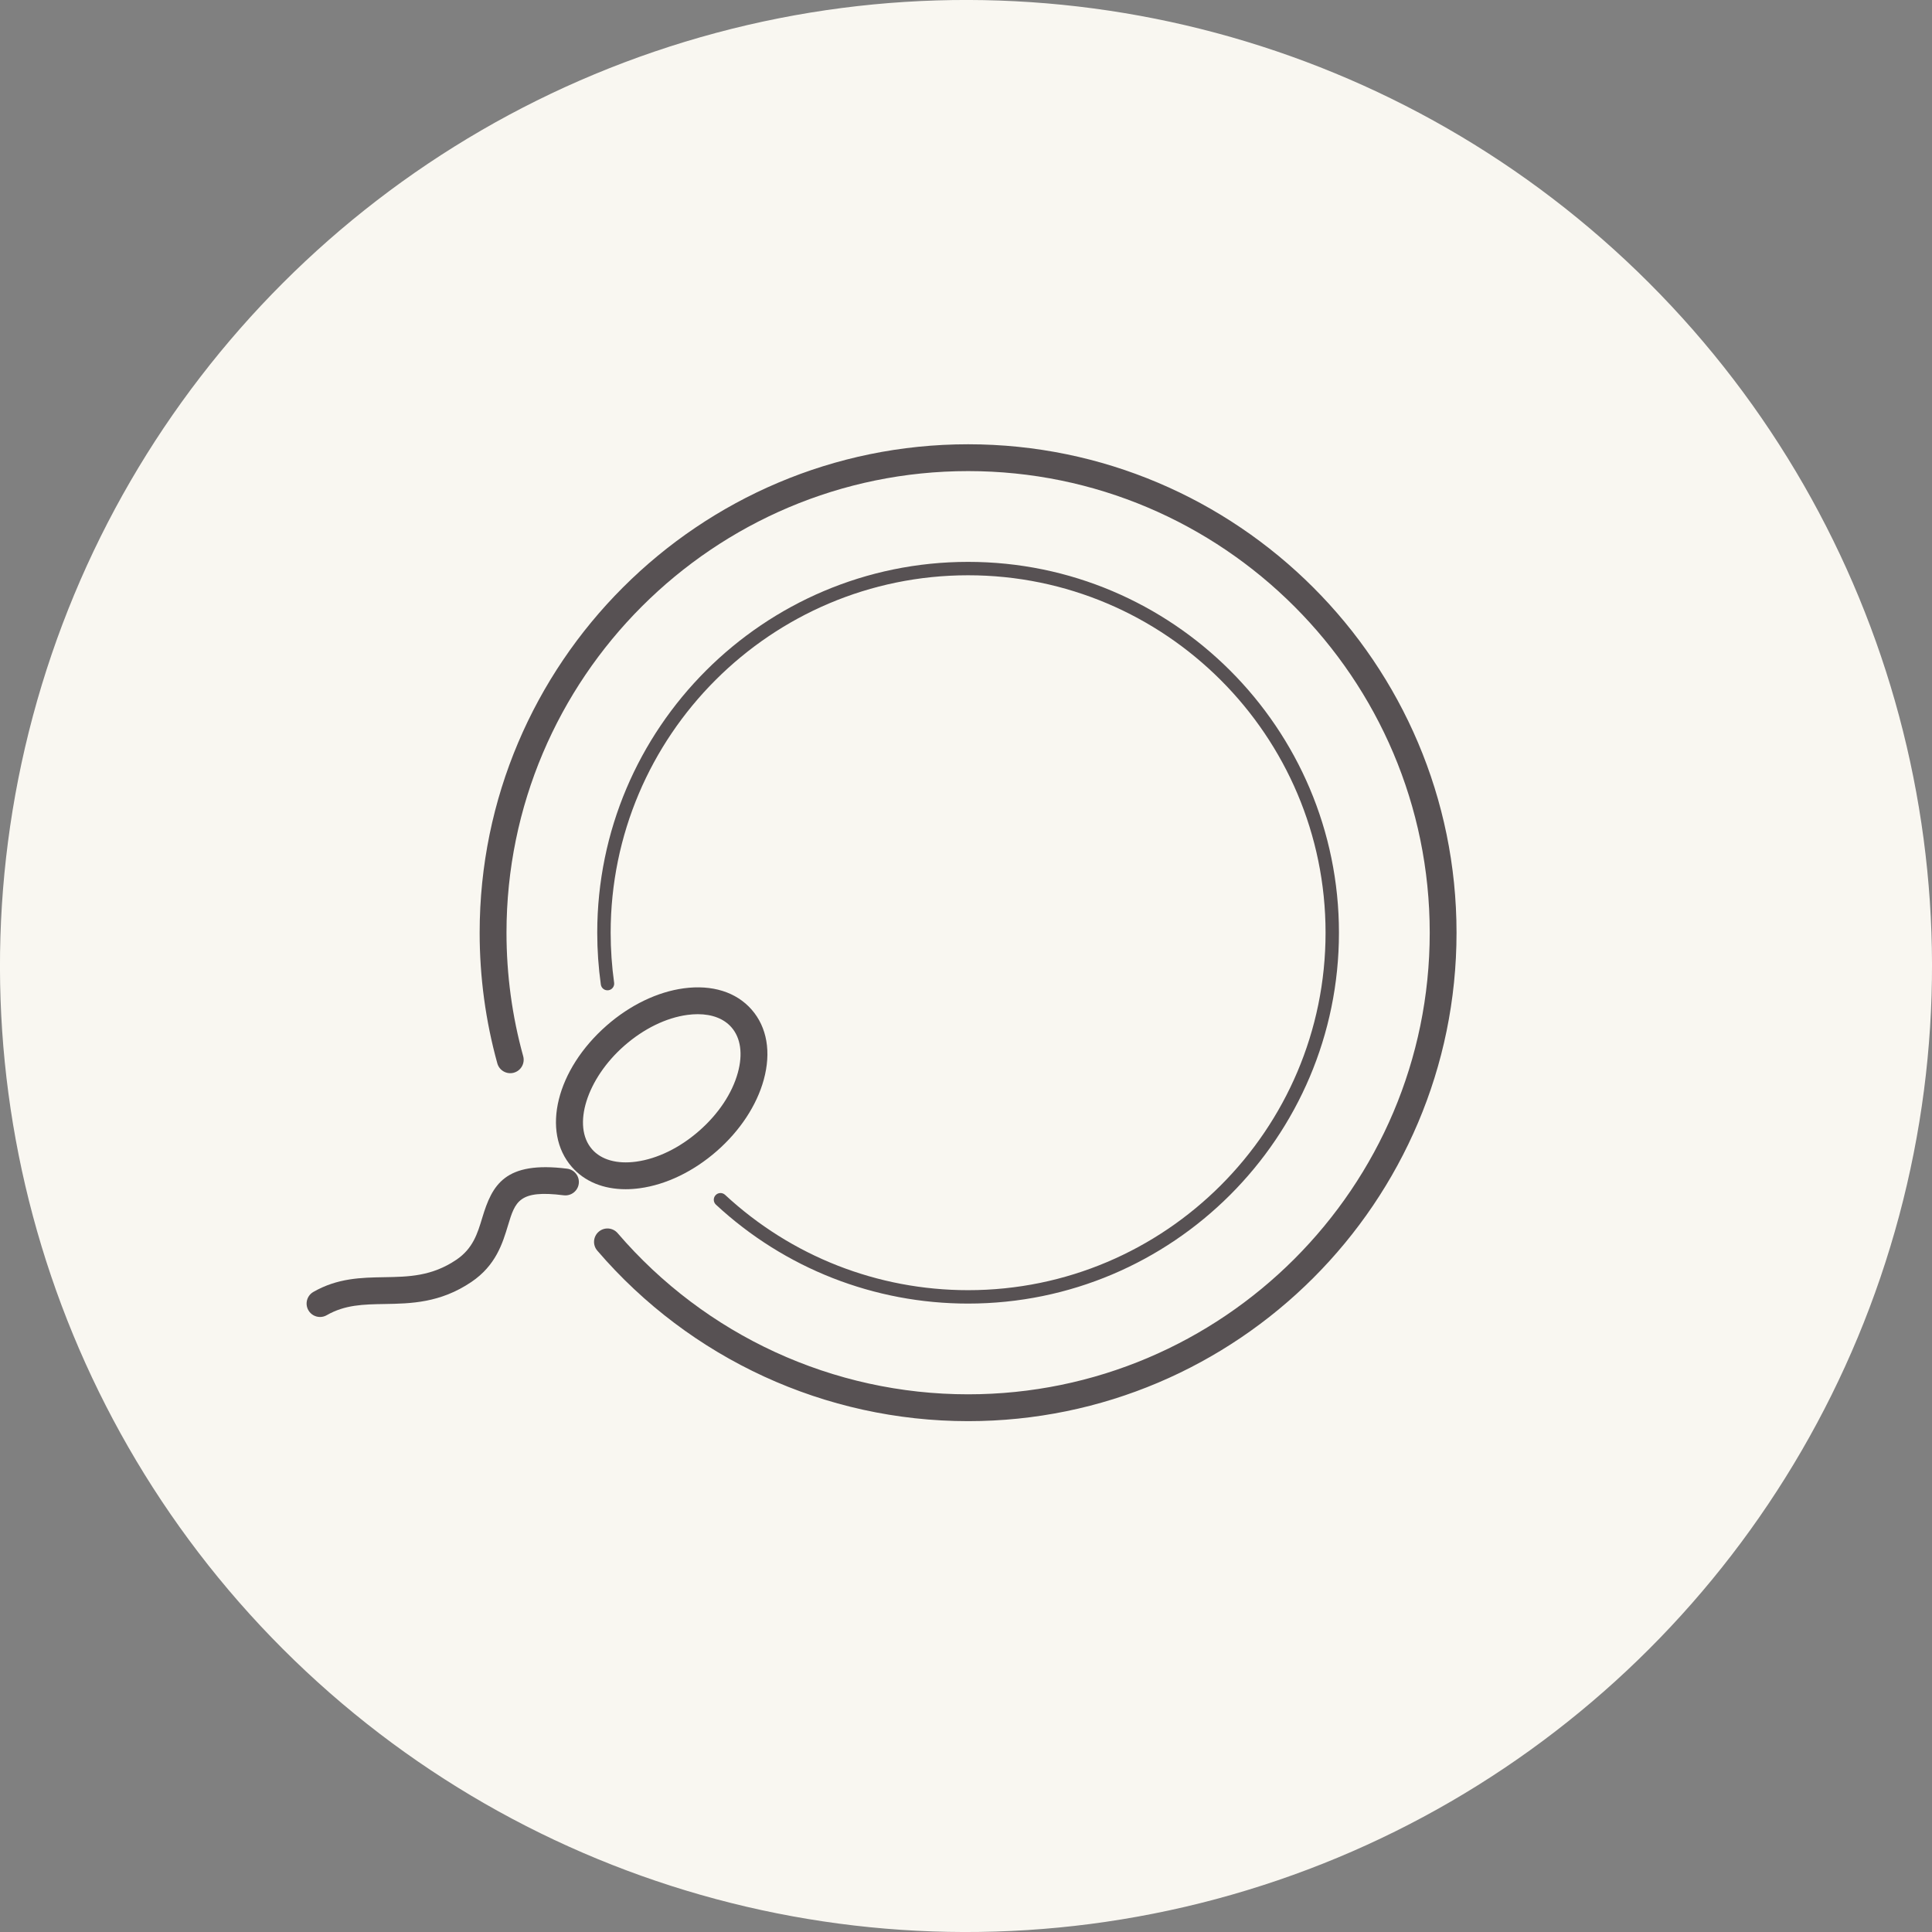
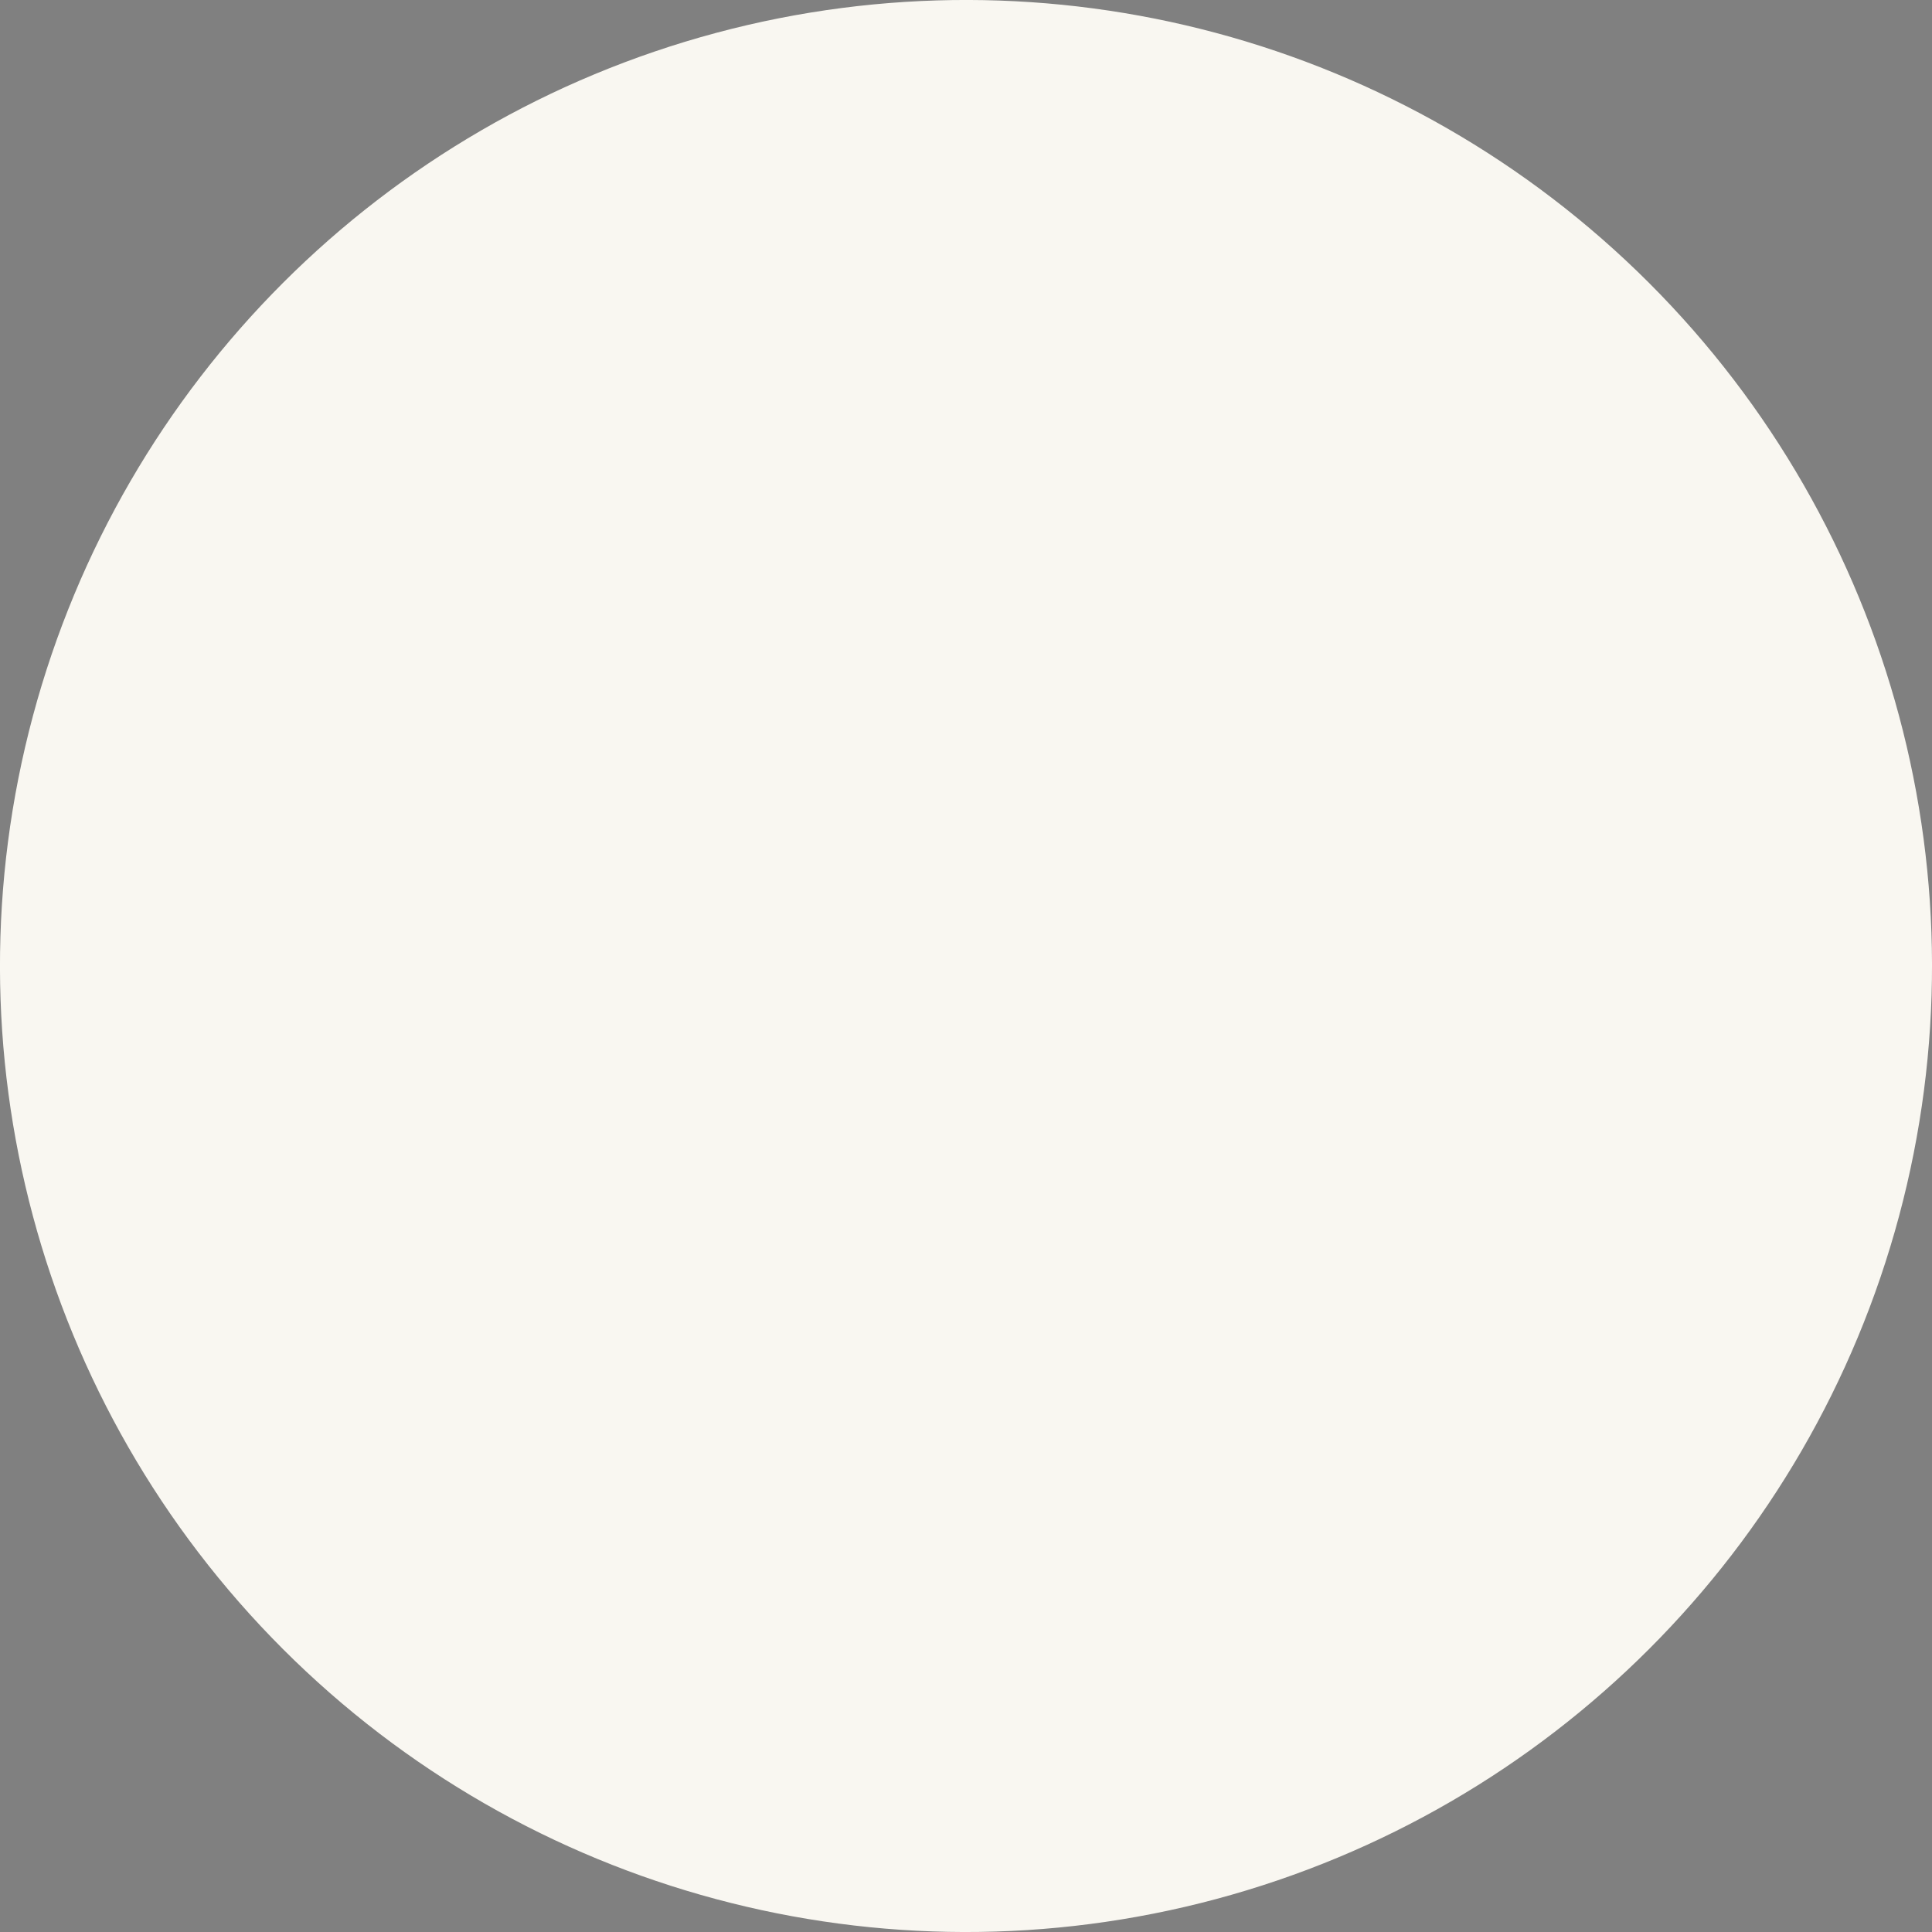
<svg xmlns="http://www.w3.org/2000/svg" id="_レイヤー_1" width="130" height="130" viewBox="0 0 130 130">
  <rect x="0" y="0" width="130" height="130" fill="#808080" stroke="none" />
  <defs>
    <style>.cls-1{fill:#f9f7f1;}.cls-2{fill:#575153;}</style>
  </defs>
  <circle class="cls-1" cx="65" cy="65" r="65" transform="translate(-26.924 65) rotate(-45)" />
-   <path class="cls-2" d="M65.142,95.626c-9.6,0-18.694-4.182-24.952-11.474-.325-.378-.281-.948.097-1.273.378-.325.948-.281,1.273.097,5.914,6.891,14.509,10.844,23.582,10.844,17.127,0,31.061-13.934,31.061-31.06s-13.934-31.061-31.061-31.061-31.061,13.934-31.061,31.061c0,2.821.378,5.617,1.123,8.308.133.48-.149.978-.629,1.111-.481.134-.978-.149-1.111-.629-.789-2.849-1.189-5.806-1.189-8.79,0-18.123,14.744-32.866,32.866-32.866s32.866,14.744,32.866,32.866-14.744,32.866-32.866,32.866Z" />
-   <path class="cls-2" d="M65.142,87.715c-6.315,0-12.341-2.364-16.968-6.656-.183-.17-.194-.455-.024-.638.17-.183.455-.193.638-.024,4.46,4.137,10.268,6.416,16.354,6.416,13.262,0,24.052-10.79,24.052-24.052s-10.79-24.052-24.052-24.052-24.052,10.79-24.052,24.052c0,1.125.079,2.256.233,3.362.035.247-.138.475-.385.509-.248.034-.475-.138-.509-.384-.16-1.147-.242-2.32-.242-3.487,0-13.76,11.194-24.954,24.954-24.954s24.954,11.194,24.954,24.954-11.194,24.954-24.954,24.954Z" />
-   <path class="cls-2" d="M42.097,80.02c-1.497,0-2.76-.518-3.619-1.5-2.075-2.372-1.042-6.553,2.35-9.521,1.566-1.37,3.406-2.257,5.18-2.497,1.91-.258,3.534.25,4.569,1.434,1.036,1.184,1.325,2.86.814,4.719-.474,1.726-1.598,3.432-3.164,4.802h0c-1.566,1.37-3.405,2.257-5.18,2.497-.325.044-.642.066-.95.066ZM46.95,68.242c-.224,0-.458.017-.7.049-1.427.193-2.931.927-4.233,2.067-2.542,2.224-3.541,5.417-2.18,6.973.623.713,1.678,1.009,2.968.834,1.427-.194,2.931-.927,4.233-2.067h0c1.303-1.139,2.23-2.532,2.611-3.921.345-1.256.192-2.34-.432-3.052-.506-.579-1.297-.883-2.268-.883Z" />
-   <path class="cls-2" d="M21.535,88.617c-.313,0-.617-.163-.784-.453-.248-.433-.099-.984.333-1.232,1.633-.938,3.228-.966,4.771-.992,1.644-.028,3.196-.055,4.852-1.174,1.119-.756,1.423-1.764,1.745-2.83.662-2.193,1.504-3.828,5.709-3.298.495.062.845.514.783,1.008-.062.494-.515.841-1.008.783-3.027-.383-3.27.424-3.755,2.028-.362,1.198-.812,2.688-2.463,3.804-2.1,1.419-4.082,1.453-5.832,1.483-1.434.025-2.672.046-3.902.753-.142.082-.296.12-.449.12Z" />
</svg>